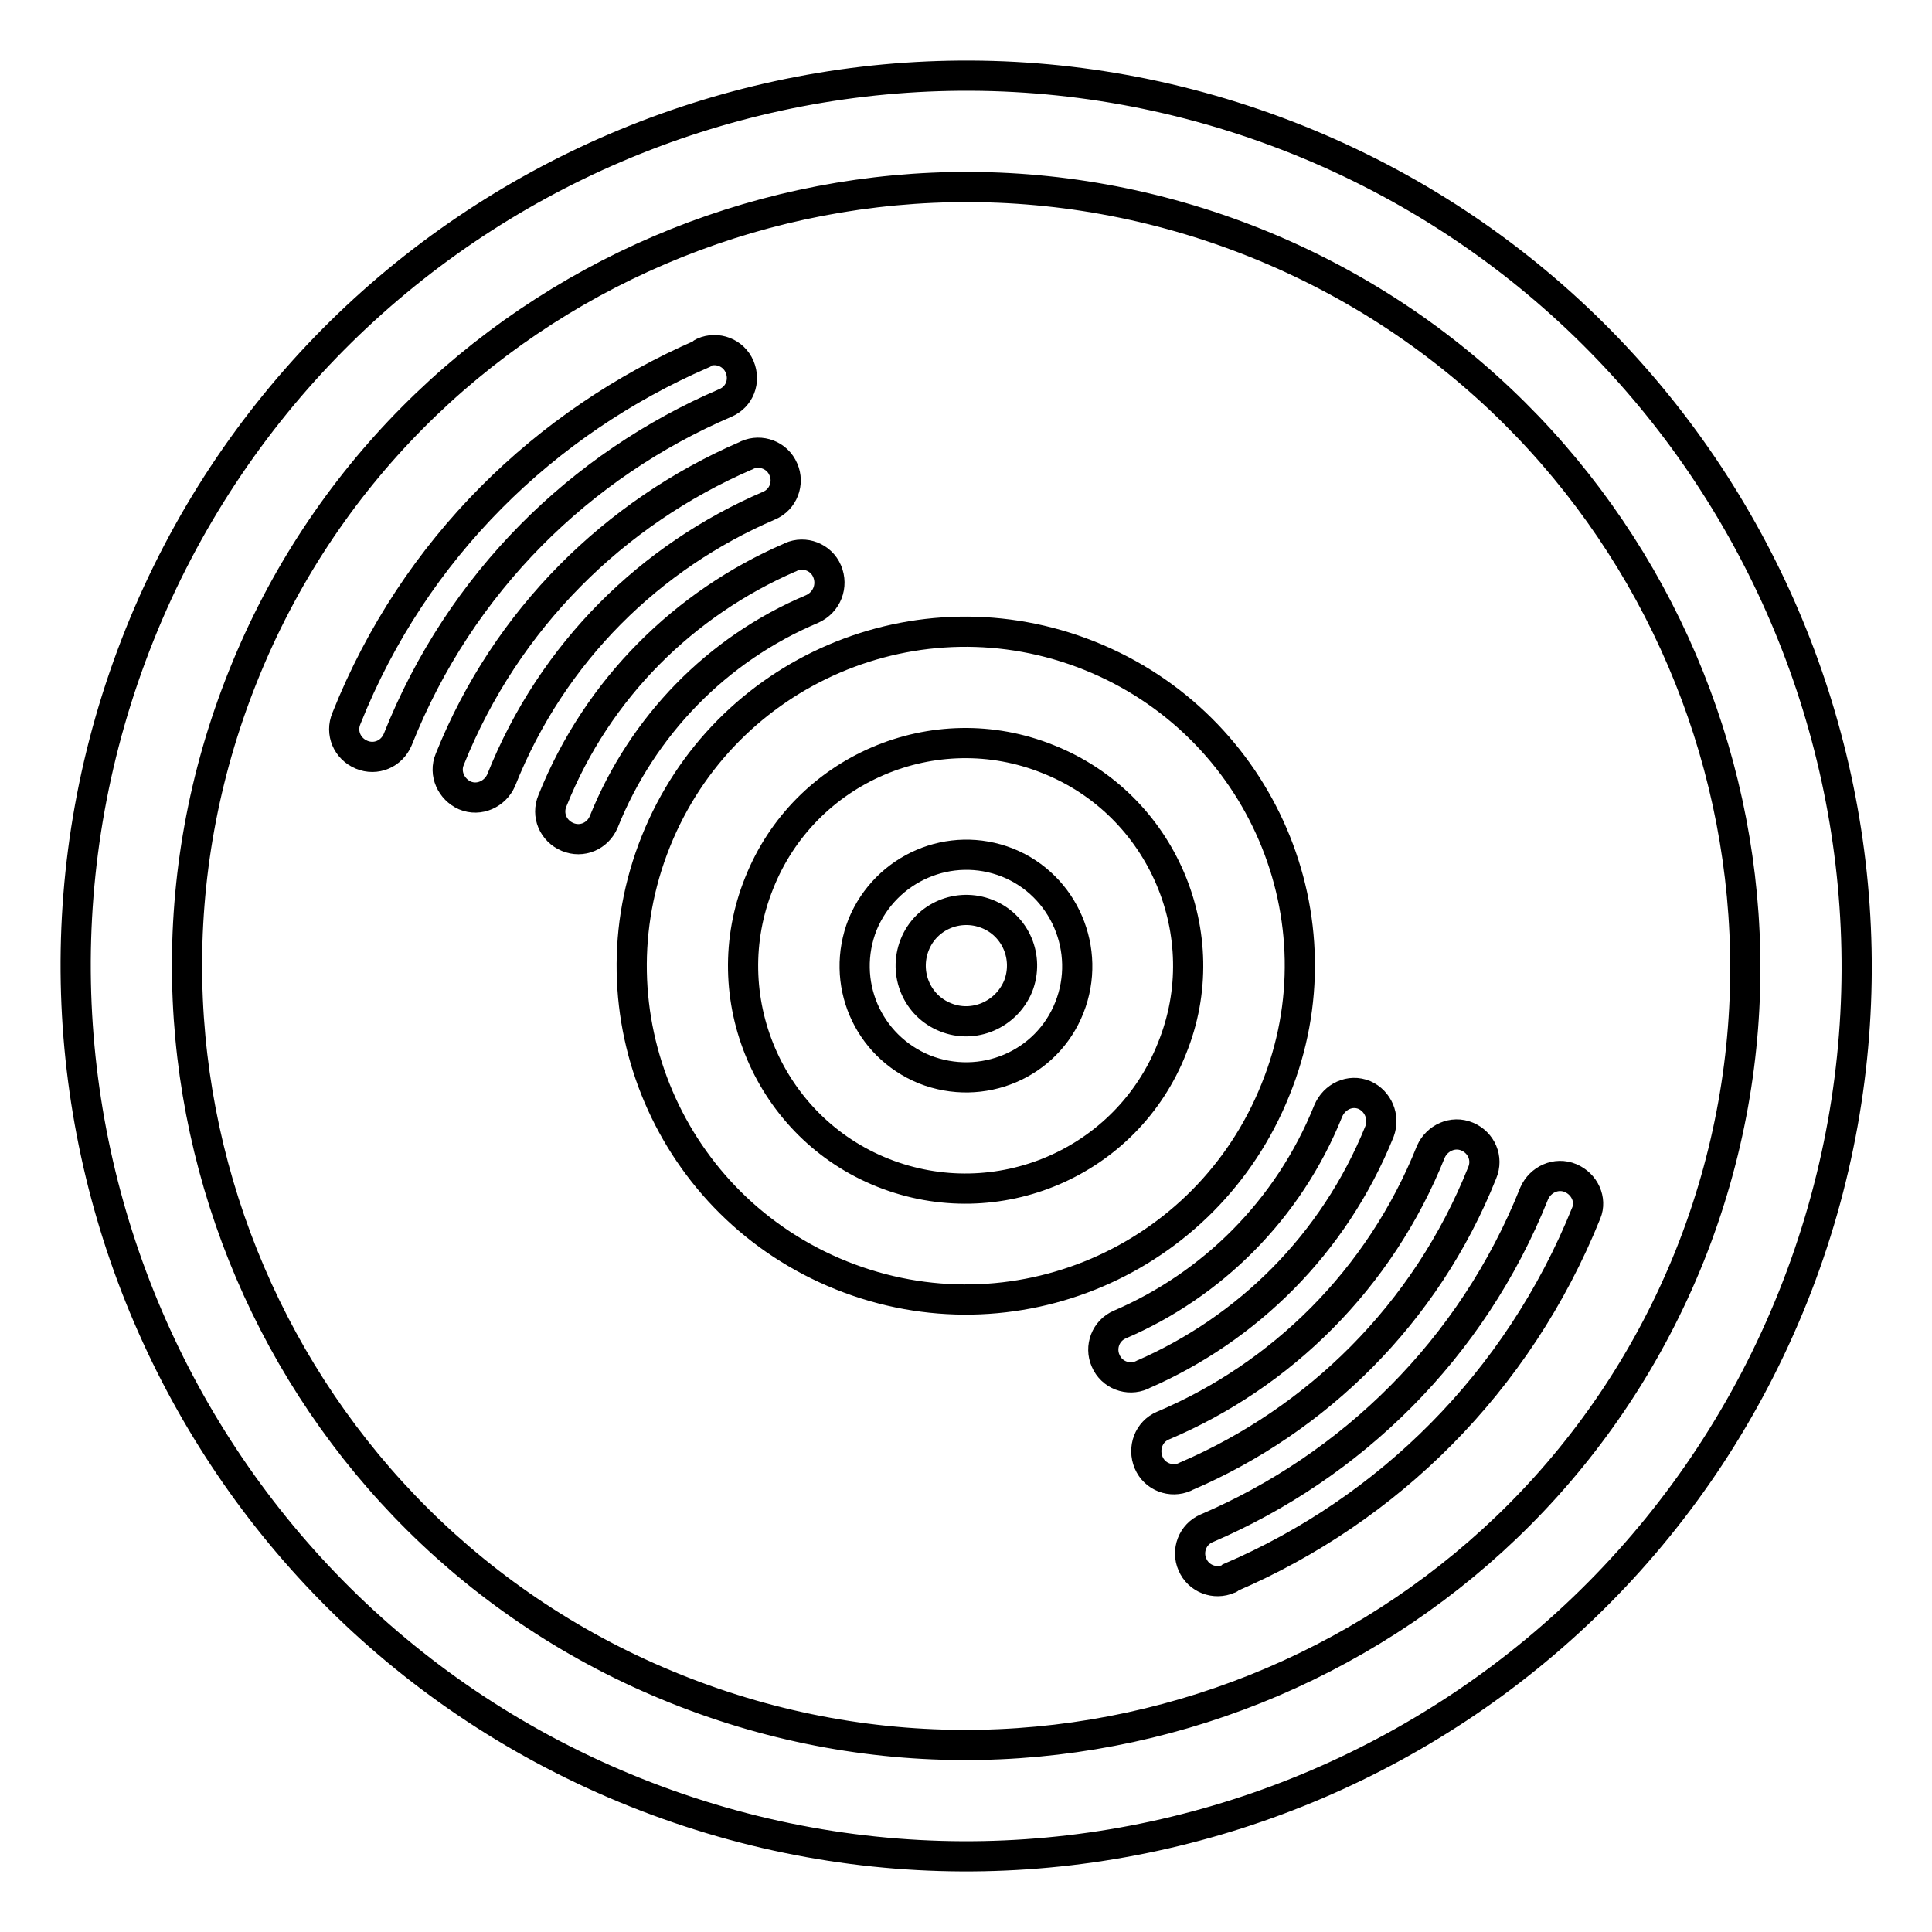
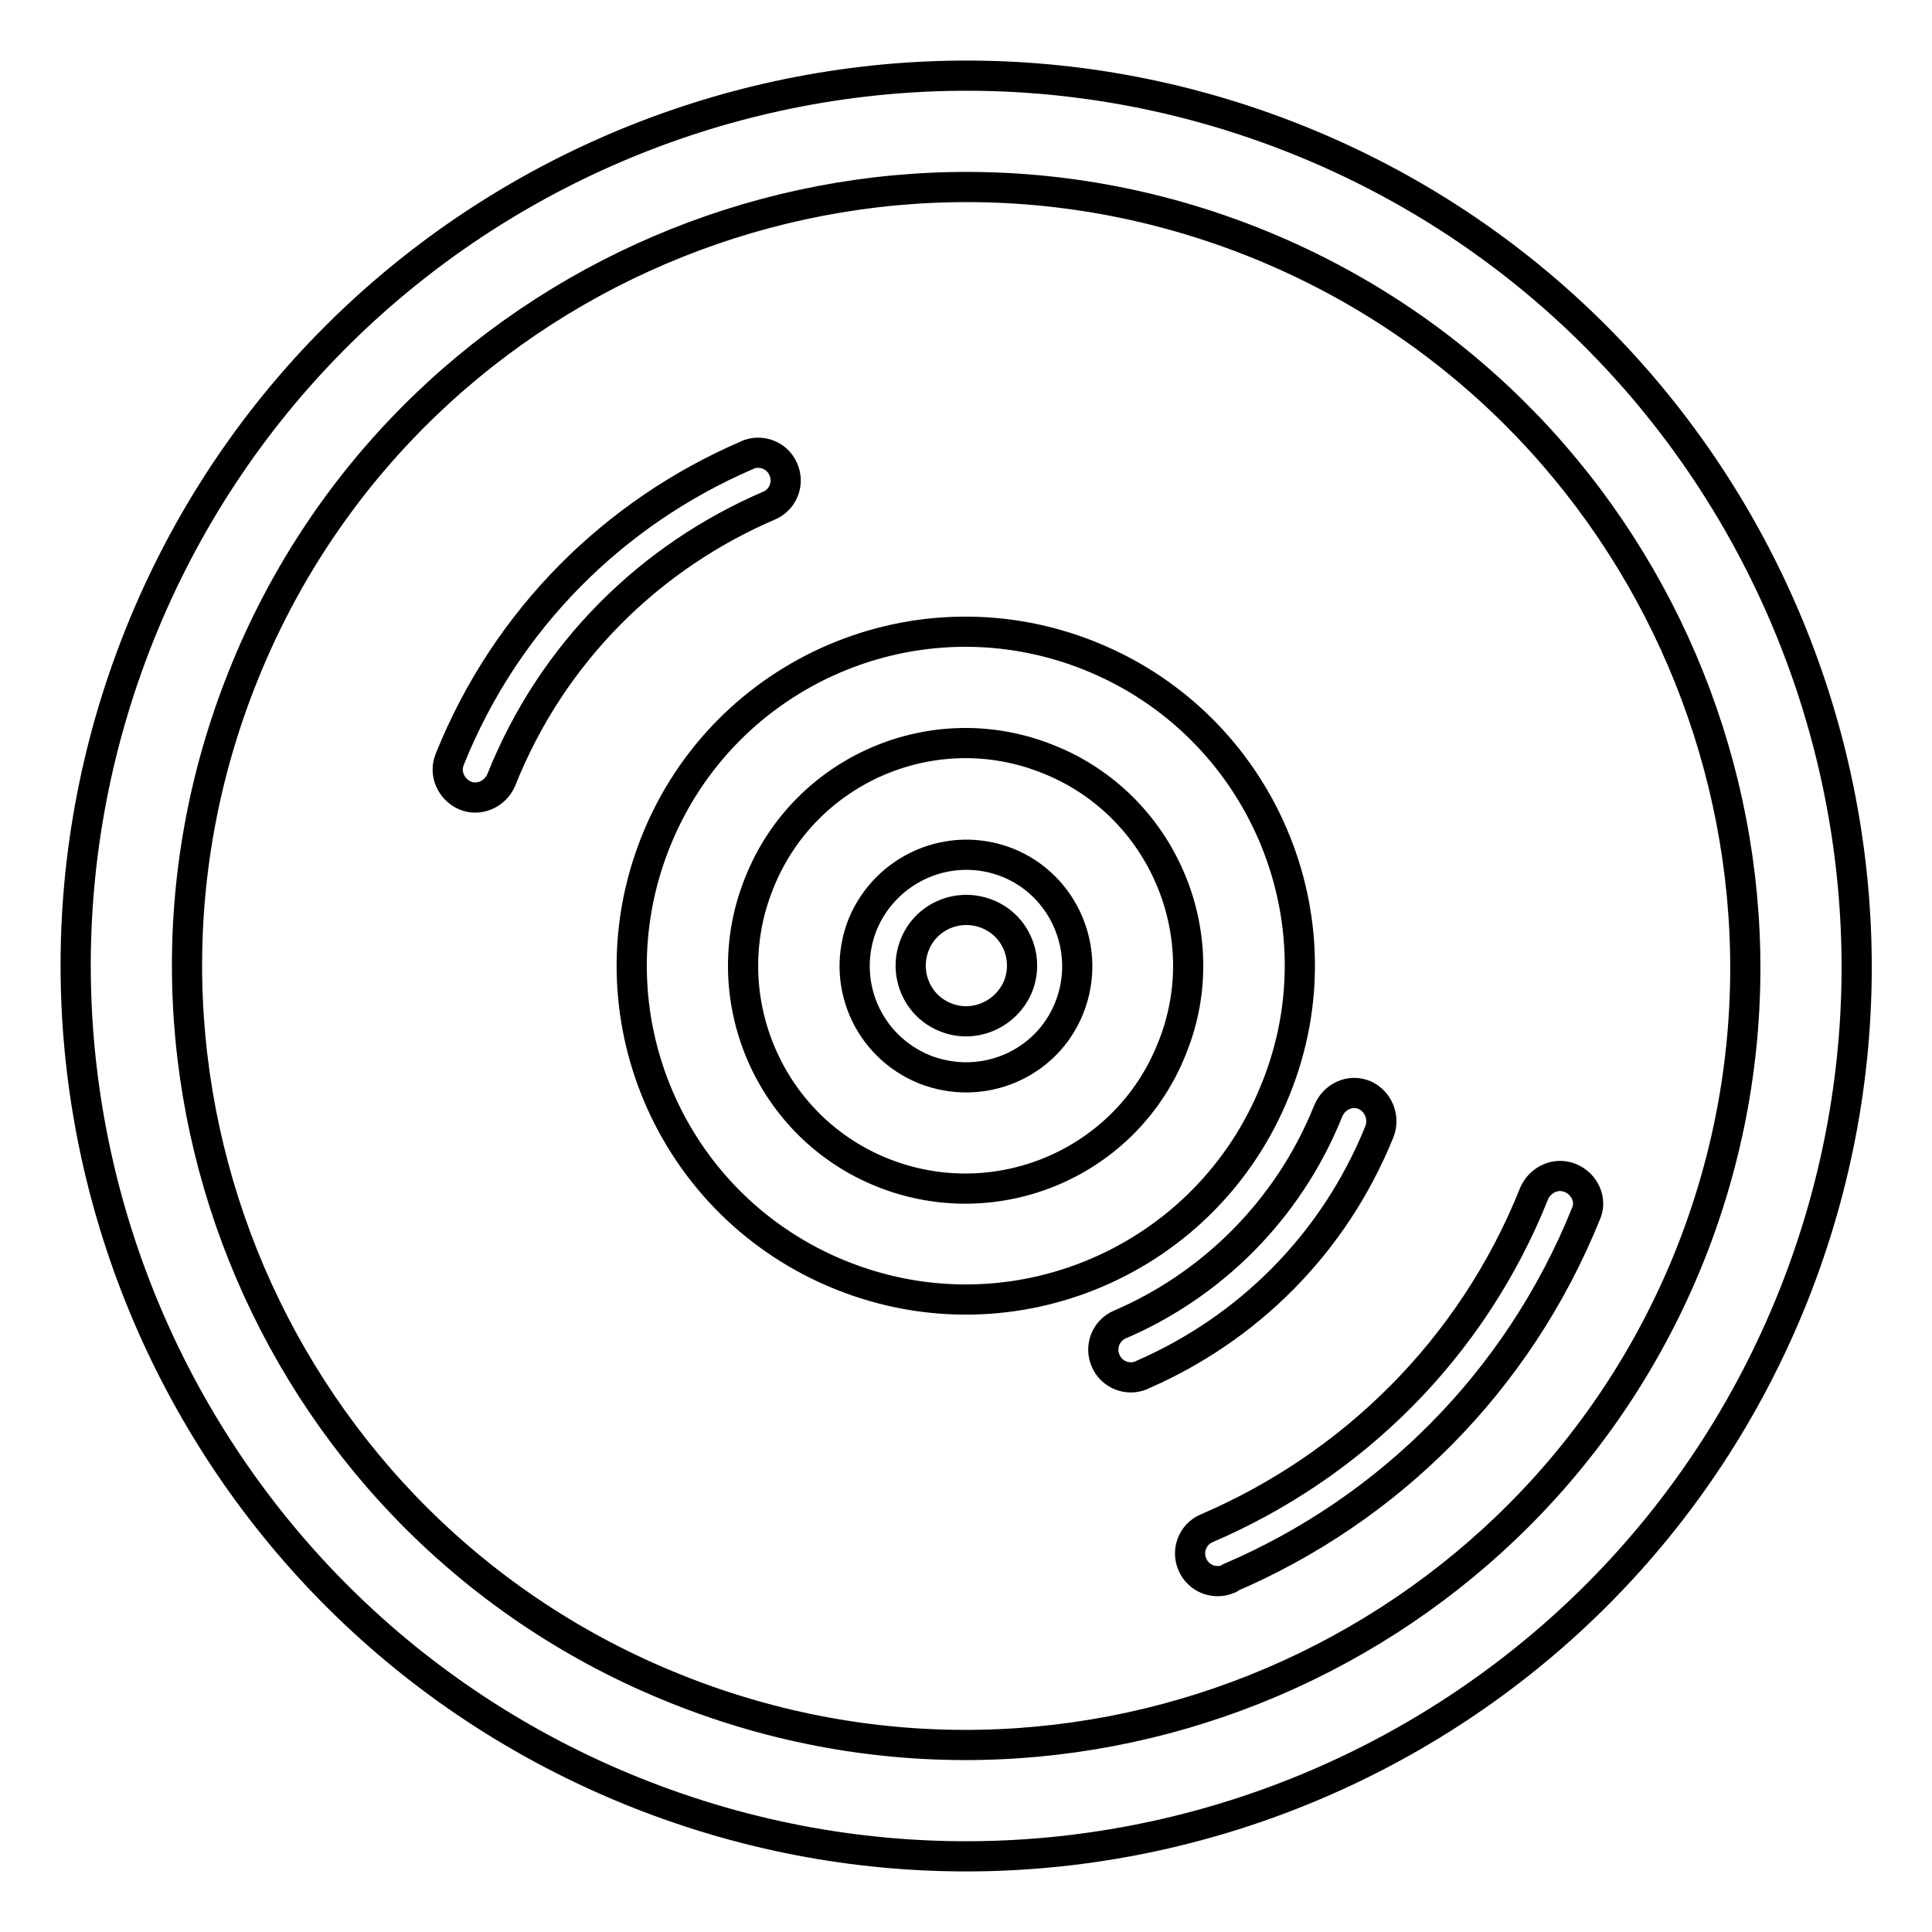
<svg xmlns="http://www.w3.org/2000/svg" version="1.1" x="0px" y="0px" viewBox="0 0 256 256" enable-background="new 0 0 256 256" xml:space="preserve">
  <g>
    <path stroke-width="4" fill-opacity="0" stroke="#000000" d="M171.9,18.5C111.4-5.7,42.7,23.7,18.5,84.1c-24.2,60.5,5.2,129.2,65.7,153.4 c60.5,24.2,129.2-5.2,153.4-65.7C261.7,111.4,232.3,42.7,171.9,18.5z M89.6,223.8C36.8,202.7,11,142.5,32.2,89.6 C53.3,36.8,113.5,11,166.4,32.2c52.8,21.2,78.6,81.4,57.5,134.2C202.7,219.2,142.5,245,89.6,223.8z" />
    <path stroke-width="4" fill-opacity="0" stroke="#000000" d="M133.5,114.3c-7.6-3-16.1,0.7-19.2,8.2c-3,7.6,0.6,16.1,8.2,19.2c0,0,0,0,0,0c7.6,3,16.2-0.6,19.2-8.2 C144.7,125.9,141,117.3,133.5,114.3z M125.3,134.8c-3.8-1.5-5.6-5.8-4.1-9.6c1.5-3.8,5.8-5.6,9.6-4.1c3.8,1.5,5.6,5.8,4.1,9.6 C133.3,134.5,129,136.3,125.3,134.8z" />
    <path stroke-width="4" fill-opacity="0" stroke="#000000" d="M144.4,86.9c-22.7-9.1-48.4,1.9-57.5,24.6c-9.1,22.7,1.9,48.4,24.6,57.5c22.7,9.1,48.4-1.9,57.5-24.6 C178.2,121.8,167.1,96,144.4,86.9z M117,155.4c-15.1-6-22.5-23.3-16.4-38.4c6-15.1,23.2-22.5,38.3-16.4c15.1,6,22.5,23.3,16.4,38.3 C149.3,154.1,132.1,161.4,117,155.4L117,155.4z M182.8,149.9c0.7-1.9-0.2-4-2-4.8c-1.9-0.8-4,0.2-4.8,2.1c0,0,0,0,0,0v0 c-5.3,13.2-15.5,23.1-27.6,28.3c-1.9,0.8-2.7,3-1.9,4.8c0,0,0,0,0,0c0.8,1.9,3,2.7,4.8,1.9c0.1,0,0.1-0.1,0.2-0.1 C165.2,176.1,176.7,165,182.8,149.9L182.8,149.9L182.8,149.9z M208.1,156.1c-1.9-0.8-4,0.2-4.8,2c-8.3,20.8-24.3,36.2-43.4,44.4 c-1.9,0.8-2.7,3-1.9,4.8c0.8,1.9,3,2.7,4.8,1.9l0,0c0.1,0,0.2-0.1,0.3-0.2c20.7-8.9,38-25.7,47.1-48.3 C210.9,159,210,156.9,208.1,156.1z" />
-     <path stroke-width="4" fill-opacity="0" stroke="#000000" d="M194.4,150.6c-1.9-0.8-4,0.2-4.8,2c0,0,0,0,0,0c-6.8,17-19.9,29.7-35.5,36.3h0c-1.9,0.8-2.7,3-1.9,4.9 c0.8,1.9,3,2.7,4.8,1.9c0.1,0,0.1-0.1,0.2-0.1c17.2-7.4,31.7-21.4,39.2-40.2C197.2,153.5,196.3,151.4,194.4,150.6 C194.4,150.6,194.4,150.6,194.4,150.6L194.4,150.6z M109.6,75.7c-0.8-1.9-3-2.7-4.8-1.9c0,0,0,0,0,0c-0.1,0-0.1,0.1-0.2,0.1 c-13.8,6-25.4,17.2-31.4,32.2c-0.8,1.9,0.1,4,2,4.8c0,0,0,0,0,0c1.9,0.8,4-0.1,4.8-2c0,0,0,0,0,0h0c5.1-12.7,15-22.9,27.6-28.2 C109.6,79.8,110.4,77.6,109.6,75.7z M98,48.6c-0.8-1.9-3-2.7-4.8-1.9c-0.1,0-0.1,0.1-0.2,0.2c-20.7,9-38.1,25.7-47.1,48.3 c-0.8,1.9,0.1,4,2,4.8c0,0,0,0,0,0c1.9,0.8,4-0.1,4.8-2c0,0,0,0,0,0C61,77.1,77,61.6,96.1,53.4C98,52.6,98.8,50.5,98,48.6 C98,48.6,98,48.6,98,48.6z" />
    <path stroke-width="4" fill-opacity="0" stroke="#000000" d="M101.9,67c1.9-0.8,2.7-3,1.9-4.8c0,0,0,0,0,0c-0.8-1.9-3-2.7-4.8-1.9c0,0,0,0,0,0c-0.1,0-0.1,0.1-0.2,0.1 c-17.3,7.5-31.7,21.5-39.2,40.2c-0.8,1.9,0.2,4,2,4.8c0,0,0,0,0,0c1.9,0.8,4-0.2,4.8-2c0,0,0,0,0,0C73.2,86.3,86.3,73.7,101.9,67 L101.9,67z" />
  </g>
</svg>